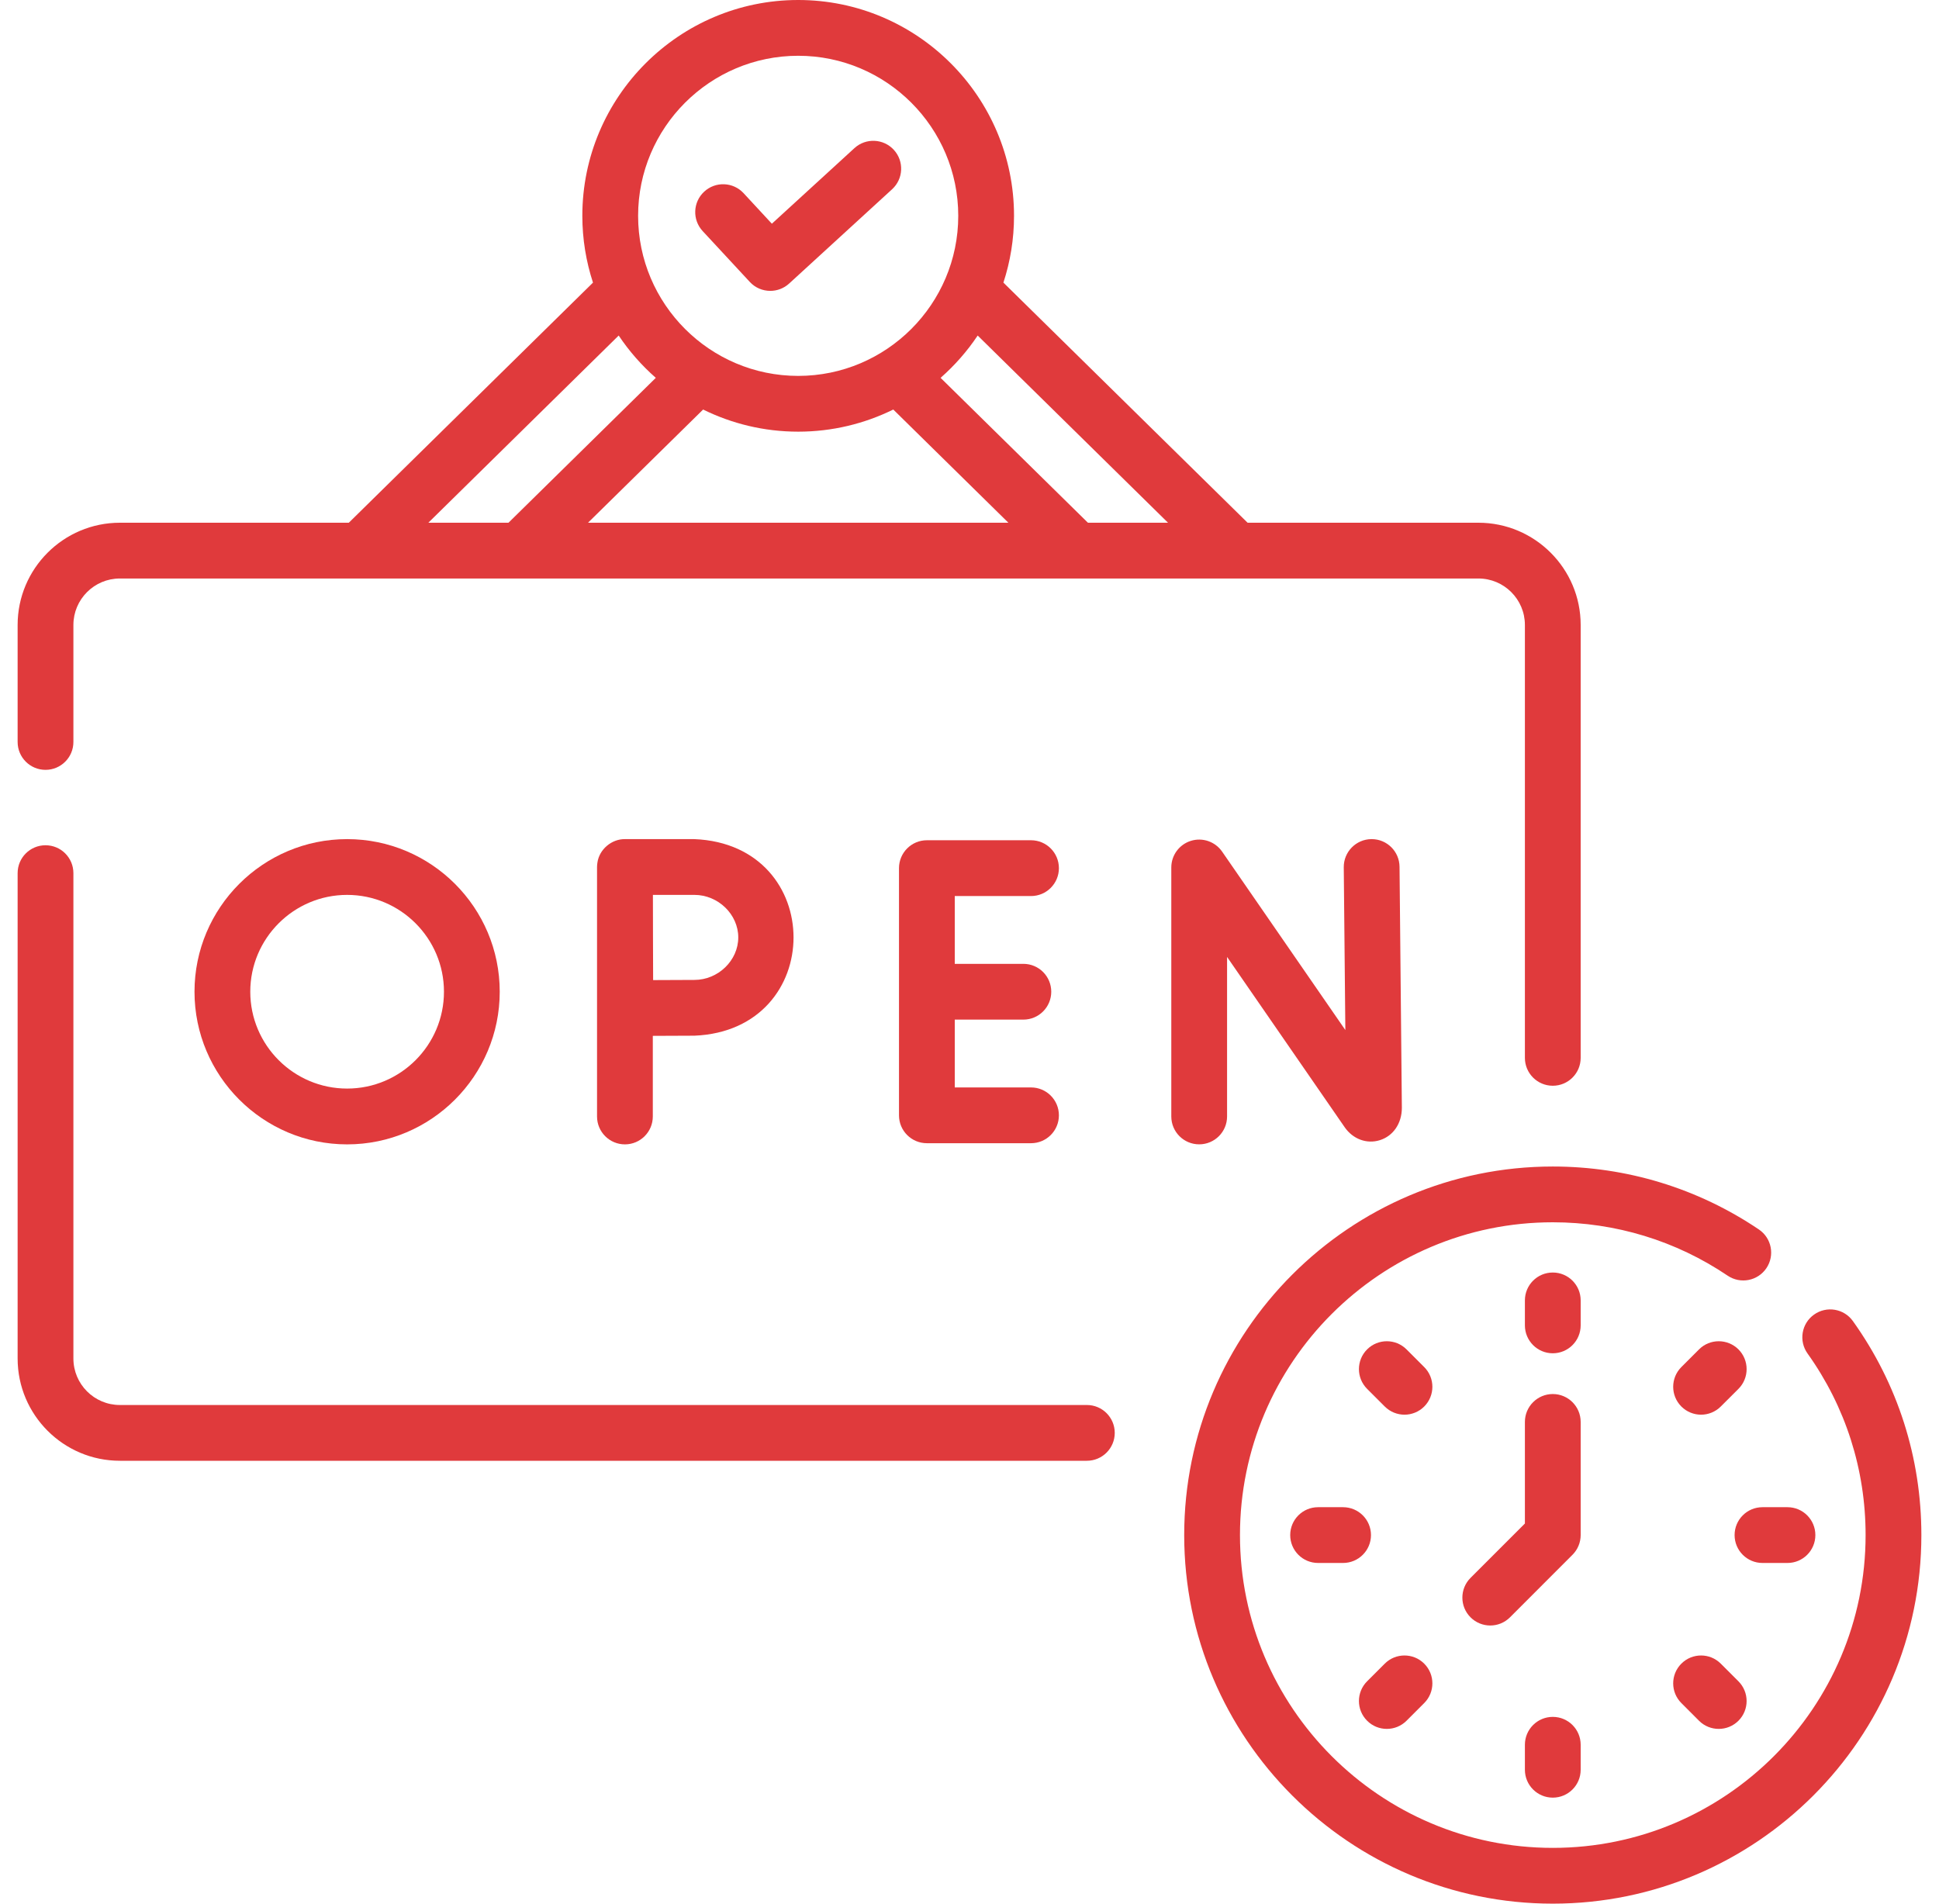
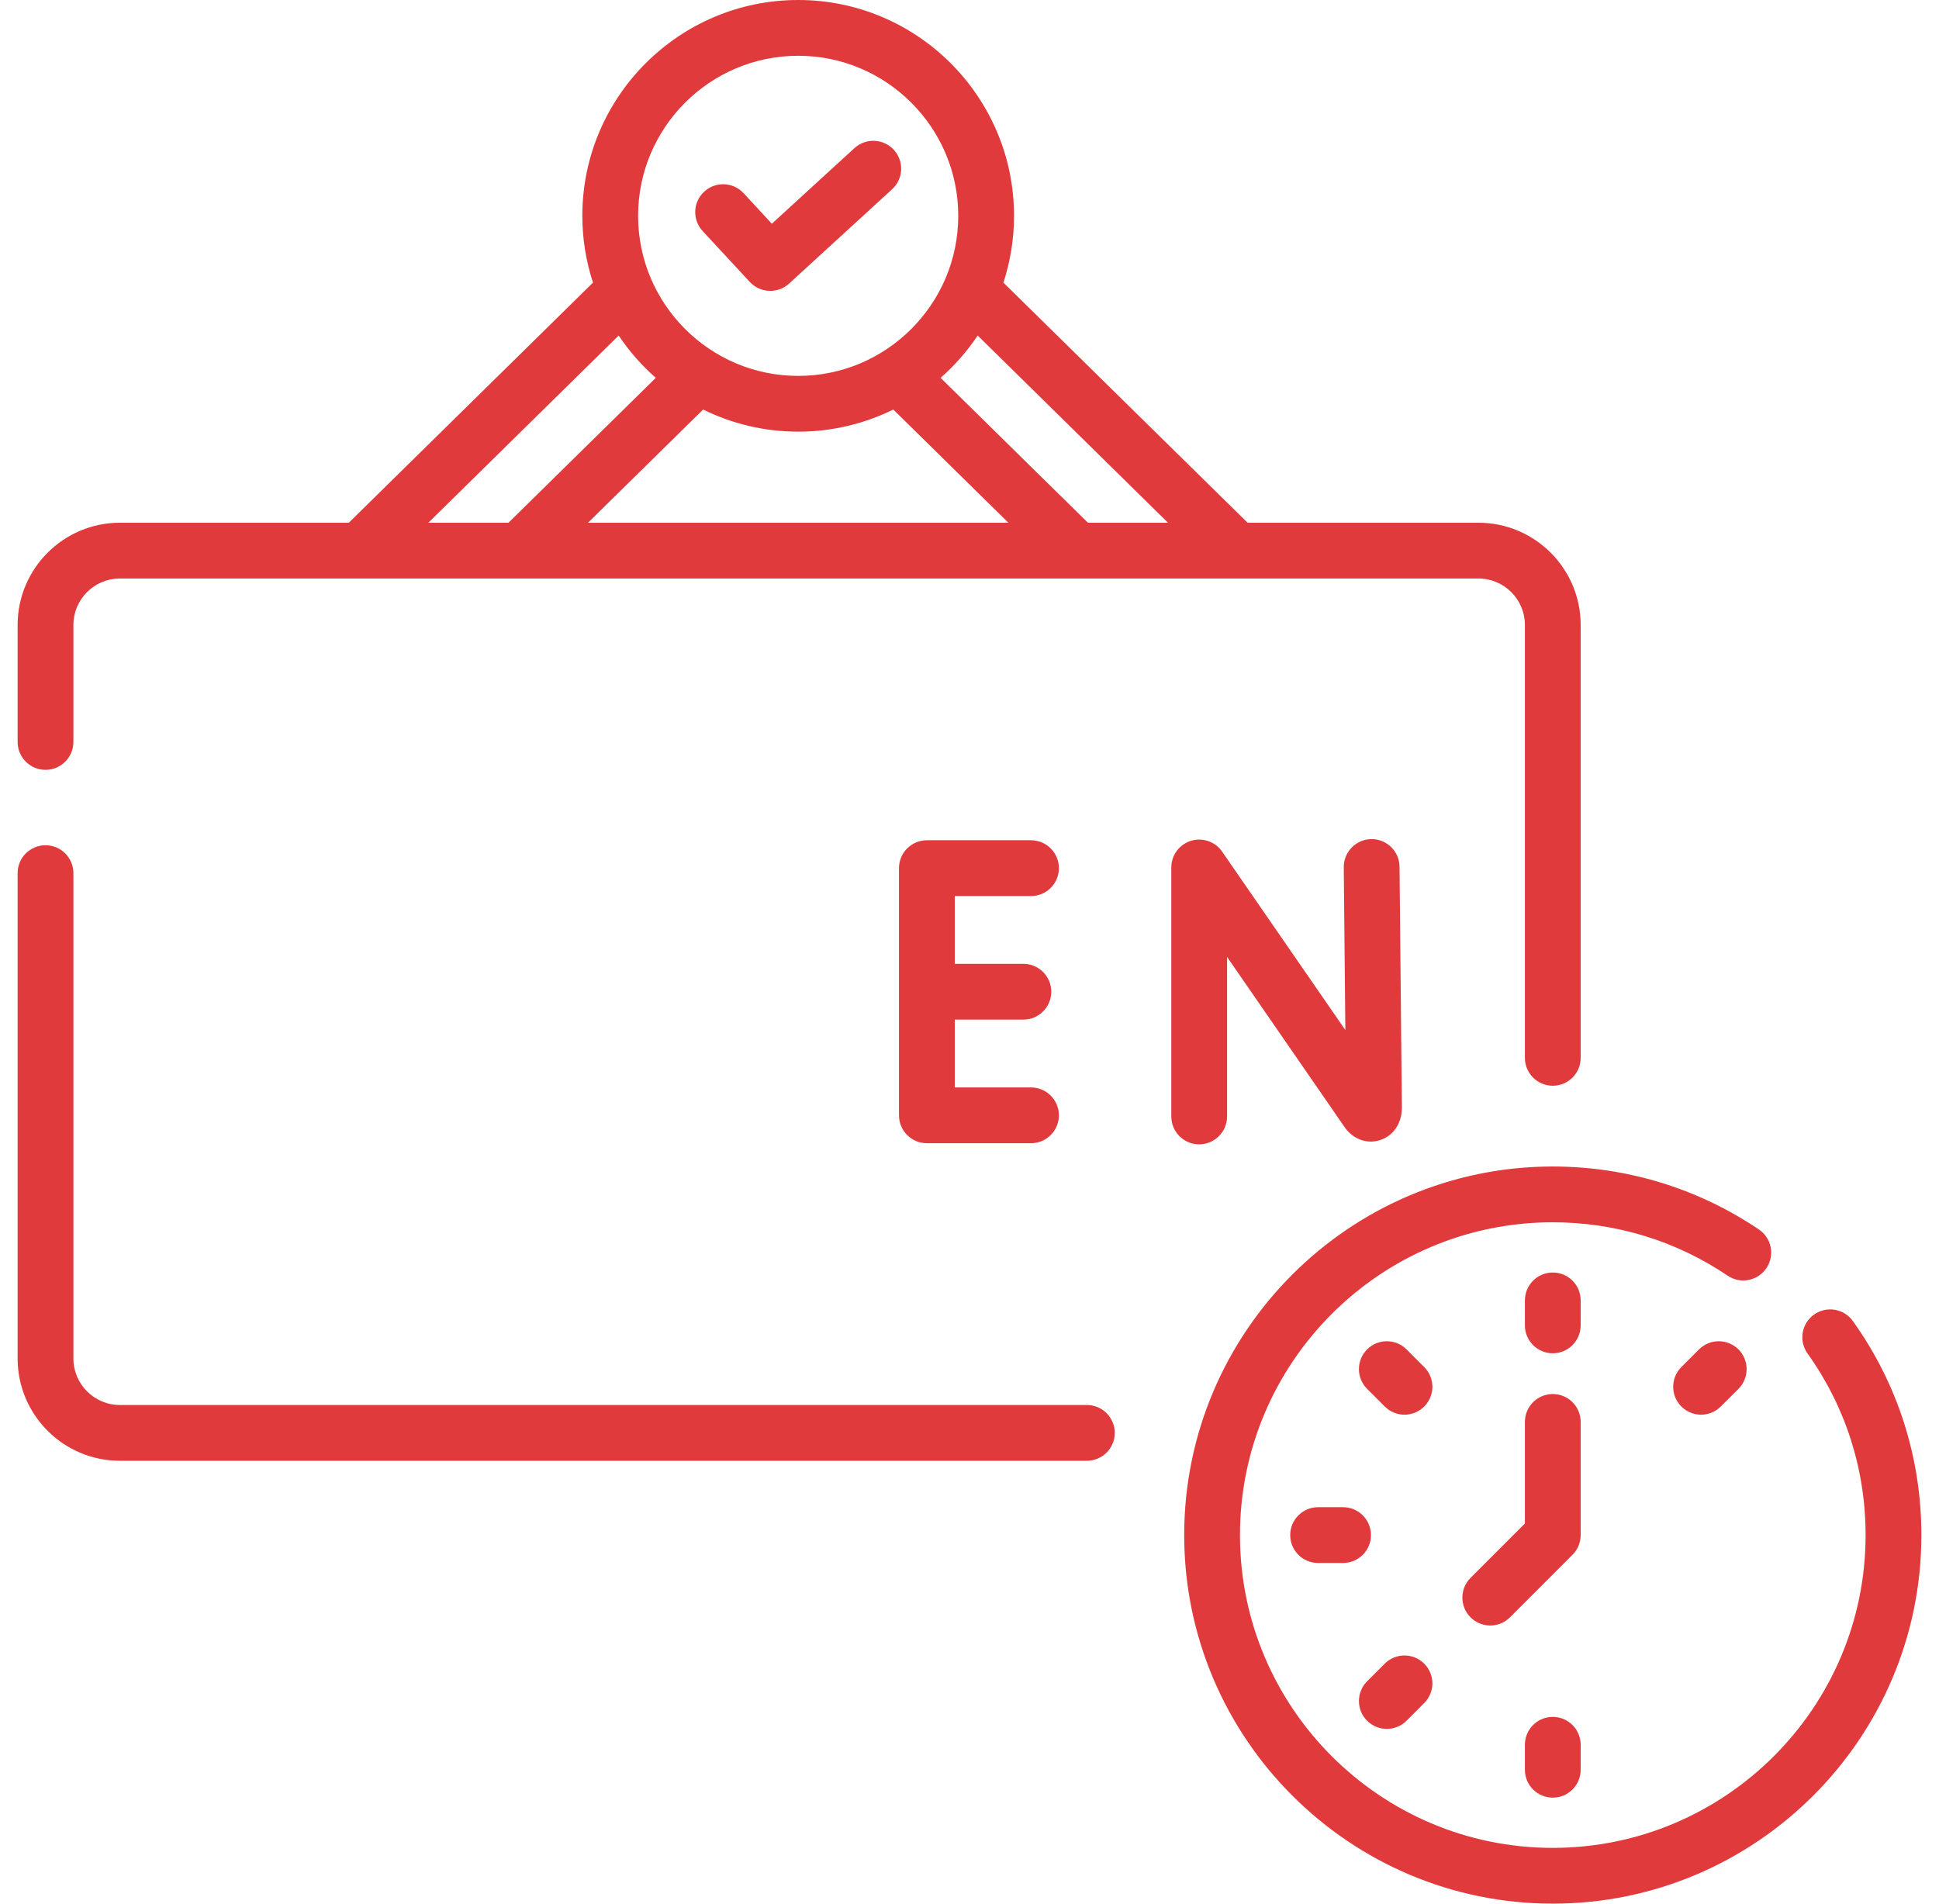
<svg xmlns="http://www.w3.org/2000/svg" width="55" height="54" viewBox="0 0 55 54" fill="none">
  <g clip-path="url(#clip0_1287_4858)">
    <path d="M21.269 7.998C21.424 8.166 21.636 8.251 21.849 8.251C22.04 8.251 22.231 8.183 22.383 8.044L25.305 5.368C25.627 5.073 25.649 4.573 25.354 4.251C25.059 3.929 24.558 3.907 24.236 4.202L21.894 6.346L21.091 5.479C20.794 5.159 20.294 5.14 19.974 5.437C19.653 5.734 19.634 6.234 19.931 6.555L21.269 7.998Z" fill="#E03A3C" />
    <path d="M1.291 21.838C1.728 21.838 2.082 21.484 2.082 21.047V17.728C2.082 17.001 2.673 16.41 3.4 16.41H41.935C42.663 16.41 43.254 17.001 43.254 17.728V30.008C43.254 30.445 43.608 30.799 44.045 30.799C44.482 30.799 44.836 30.445 44.836 30.008V17.728C44.836 16.129 43.535 14.828 41.935 14.828H35.388L28.462 8.017C28.657 7.42 28.763 6.783 28.763 6.122C28.763 2.747 26.017 0 22.641 0C19.265 0 16.518 2.747 16.518 6.122C16.518 6.783 16.625 7.42 16.82 8.017L9.894 14.828H3.4C1.801 14.828 0.5 16.129 0.5 17.728V21.047C0.5 21.484 0.854 21.838 1.291 21.838ZM22.641 12.245C23.608 12.245 24.524 12.018 25.338 11.617L28.603 14.828H16.679L19.944 11.617C20.758 12.018 21.673 12.245 22.641 12.245ZM33.131 14.828H30.859L26.68 10.718C27.08 10.366 27.435 9.963 27.732 9.518L33.131 14.828ZM22.641 1.582C25.144 1.582 27.181 3.619 27.181 6.122C27.181 8.626 25.144 10.663 22.641 10.663C20.137 10.663 18.1 8.626 18.1 6.122C18.1 3.619 20.137 1.582 22.641 1.582ZM17.549 9.518C17.847 9.963 18.201 10.366 18.602 10.718L14.423 14.828H12.15L17.549 9.518Z" fill="#E03A3C" />
    <path d="M30.829 39.855H3.4C2.673 39.855 2.082 39.264 2.082 38.536V24.768C2.082 24.331 1.728 23.977 1.291 23.977C0.854 23.977 0.5 24.331 0.5 24.768V38.536C0.5 40.136 1.801 41.437 3.4 41.437H30.829C31.266 41.437 31.62 41.083 31.62 40.646C31.62 40.209 31.266 39.855 30.829 39.855Z" fill="#E03A3C" />
    <path d="M52.558 37.475C52.304 37.119 51.81 37.037 51.455 37.291C51.099 37.544 51.017 38.038 51.271 38.394C52.349 39.903 52.918 41.684 52.918 43.545C52.918 48.438 48.938 52.418 44.045 52.418C39.152 52.418 35.172 48.438 35.172 43.545C35.172 38.652 39.152 34.672 44.045 34.672C45.823 34.672 47.539 35.196 49.006 36.187C49.368 36.431 49.859 36.336 50.104 35.974C50.348 35.612 50.253 35.12 49.891 34.876C48.162 33.708 46.14 33.09 44.045 33.09C38.28 33.09 33.59 37.78 33.59 43.545C33.59 49.31 38.28 54 44.045 54C49.81 54 54.5 49.31 54.5 43.545C54.5 41.352 53.829 39.253 52.558 37.475Z" fill="#E03A3C" />
    <path d="M34.806 31.671V27.145L38.14 31.973C38.376 32.314 38.769 32.459 39.139 32.343C39.519 32.225 39.764 31.867 39.764 31.424L39.698 24.587C39.694 24.152 39.341 23.803 38.907 23.803C38.905 23.803 38.902 23.803 38.9 23.803C38.463 23.807 38.112 24.165 38.116 24.602L38.161 29.219L34.666 24.158C34.469 23.873 34.11 23.749 33.779 23.852C33.449 23.955 33.224 24.261 33.224 24.607V31.67C33.224 32.107 33.578 32.461 34.015 32.461C34.452 32.461 34.806 32.107 34.806 31.671Z" fill="#E03A3C" />
    <path d="M29.245 25.418C29.682 25.418 30.036 25.063 30.036 24.627C30.036 24.19 29.682 23.835 29.245 23.835H26.291C25.854 23.835 25.5 24.19 25.5 24.627V31.638C25.5 32.075 25.854 32.429 26.291 32.429H29.245C29.682 32.429 30.036 32.075 30.036 31.638C30.036 31.201 29.682 30.847 29.245 30.847H27.082V28.923H29.028C29.465 28.923 29.819 28.569 29.819 28.132C29.819 27.695 29.465 27.341 29.028 27.341H27.082V25.418H29.245Z" fill="#E03A3C" />
-     <path d="M17.726 23.803C17.349 23.798 16.999 24.094 16.946 24.468C16.938 24.51 16.937 24.552 16.935 24.594V31.671C16.935 32.107 17.289 32.462 17.726 32.462C18.163 32.462 18.517 32.107 18.517 31.671V29.384C18.936 29.381 19.424 29.379 19.696 29.379C23.447 29.226 23.446 23.956 19.696 23.803H17.726ZM20.941 26.591C20.941 27.245 20.371 27.797 19.696 27.797C19.426 27.797 18.945 27.799 18.526 27.802C18.521 26.804 18.523 26.413 18.52 25.385H19.697C20.371 25.385 20.941 25.938 20.941 26.591Z" fill="#E03A3C" />
-     <path d="M5.517 28.132C5.517 30.519 7.459 32.462 9.846 32.462C12.233 32.462 14.175 30.519 14.175 28.132C14.175 25.745 12.233 23.803 9.846 23.803C7.459 23.803 5.517 25.745 5.517 28.132ZM12.593 28.132C12.593 29.647 11.361 30.879 9.846 30.879C8.332 30.879 7.099 29.647 7.099 28.132C7.099 26.618 8.332 25.385 9.846 25.385C11.361 25.385 12.593 26.618 12.593 28.132Z" fill="#E03A3C" />
    <path d="M44.836 36.888C44.836 36.451 44.482 36.097 44.045 36.097C43.608 36.097 43.254 36.451 43.254 36.888V37.596C43.254 38.033 43.608 38.388 44.045 38.388C44.482 38.388 44.836 38.033 44.836 37.596V36.888Z" fill="#E03A3C" />
    <path d="M44.045 48.702C43.608 48.702 43.254 49.056 43.254 49.493V50.202C43.254 50.639 43.608 50.993 44.045 50.993C44.482 50.993 44.836 50.639 44.836 50.202V49.493C44.836 49.056 44.482 48.702 44.045 48.702Z" fill="#E03A3C" />
    <path d="M48.251 40.13C48.453 40.13 48.656 40.052 48.81 39.898L49.312 39.397C49.62 39.088 49.62 38.587 49.312 38.278C49.002 37.969 48.502 37.969 48.193 38.278L47.692 38.779C47.383 39.088 47.383 39.589 47.692 39.898C47.846 40.052 48.049 40.13 48.251 40.13Z" fill="#E03A3C" />
    <path d="M39.337 49.043C39.54 49.043 39.742 48.966 39.897 48.811L40.398 48.31C40.707 48.001 40.707 47.501 40.398 47.192C40.089 46.883 39.588 46.883 39.279 47.192L38.778 47.693C38.469 48.002 38.469 48.502 38.778 48.811C38.932 48.966 39.135 49.043 39.337 49.043Z" fill="#E03A3C" />
-     <path d="M50.702 44.336C51.139 44.336 51.493 43.982 51.493 43.545C51.493 43.108 51.139 42.754 50.702 42.754H49.993C49.556 42.754 49.202 43.108 49.202 43.545C49.202 43.982 49.556 44.336 49.993 44.336H50.702Z" fill="#E03A3C" />
    <path d="M38.096 42.754H37.388C36.951 42.754 36.597 43.108 36.597 43.545C36.597 43.982 36.951 44.336 37.388 44.336H38.096C38.533 44.336 38.888 43.982 38.888 43.545C38.888 43.108 38.533 42.754 38.096 42.754Z" fill="#E03A3C" />
-     <path d="M48.193 48.812C48.347 48.966 48.55 49.043 48.752 49.043C48.955 49.043 49.157 48.966 49.312 48.811C49.62 48.502 49.62 48.002 49.311 47.693L48.81 47.192C48.501 46.883 48.001 46.883 47.692 47.192C47.383 47.501 47.383 48.001 47.692 48.31L48.193 48.812Z" fill="#E03A3C" />
    <path d="M40.398 38.779L39.897 38.278C39.588 37.969 39.087 37.969 38.778 38.278C38.469 38.587 38.469 39.088 38.778 39.397L39.279 39.898C39.434 40.052 39.636 40.13 39.839 40.13C40.041 40.13 40.244 40.052 40.398 39.898C40.707 39.589 40.707 39.088 40.398 38.779Z" fill="#E03A3C" />
    <path d="M44.836 40.335C44.836 39.899 44.482 39.544 44.045 39.544C43.608 39.544 43.254 39.899 43.254 40.335V43.217L41.712 44.759C41.403 45.068 41.403 45.569 41.712 45.878C41.866 46.032 42.069 46.11 42.271 46.11C42.474 46.11 42.676 46.033 42.831 45.878L44.604 44.104C44.752 43.956 44.836 43.755 44.836 43.545V40.335Z" fill="#E03A3C" />
  </g>
  <defs>
    <clipPath id="clip0_1287_4858">
      <rect width="54" height="54" fill="white" transform="translate(0.5)" />
    </clipPath>
  </defs>
</svg>